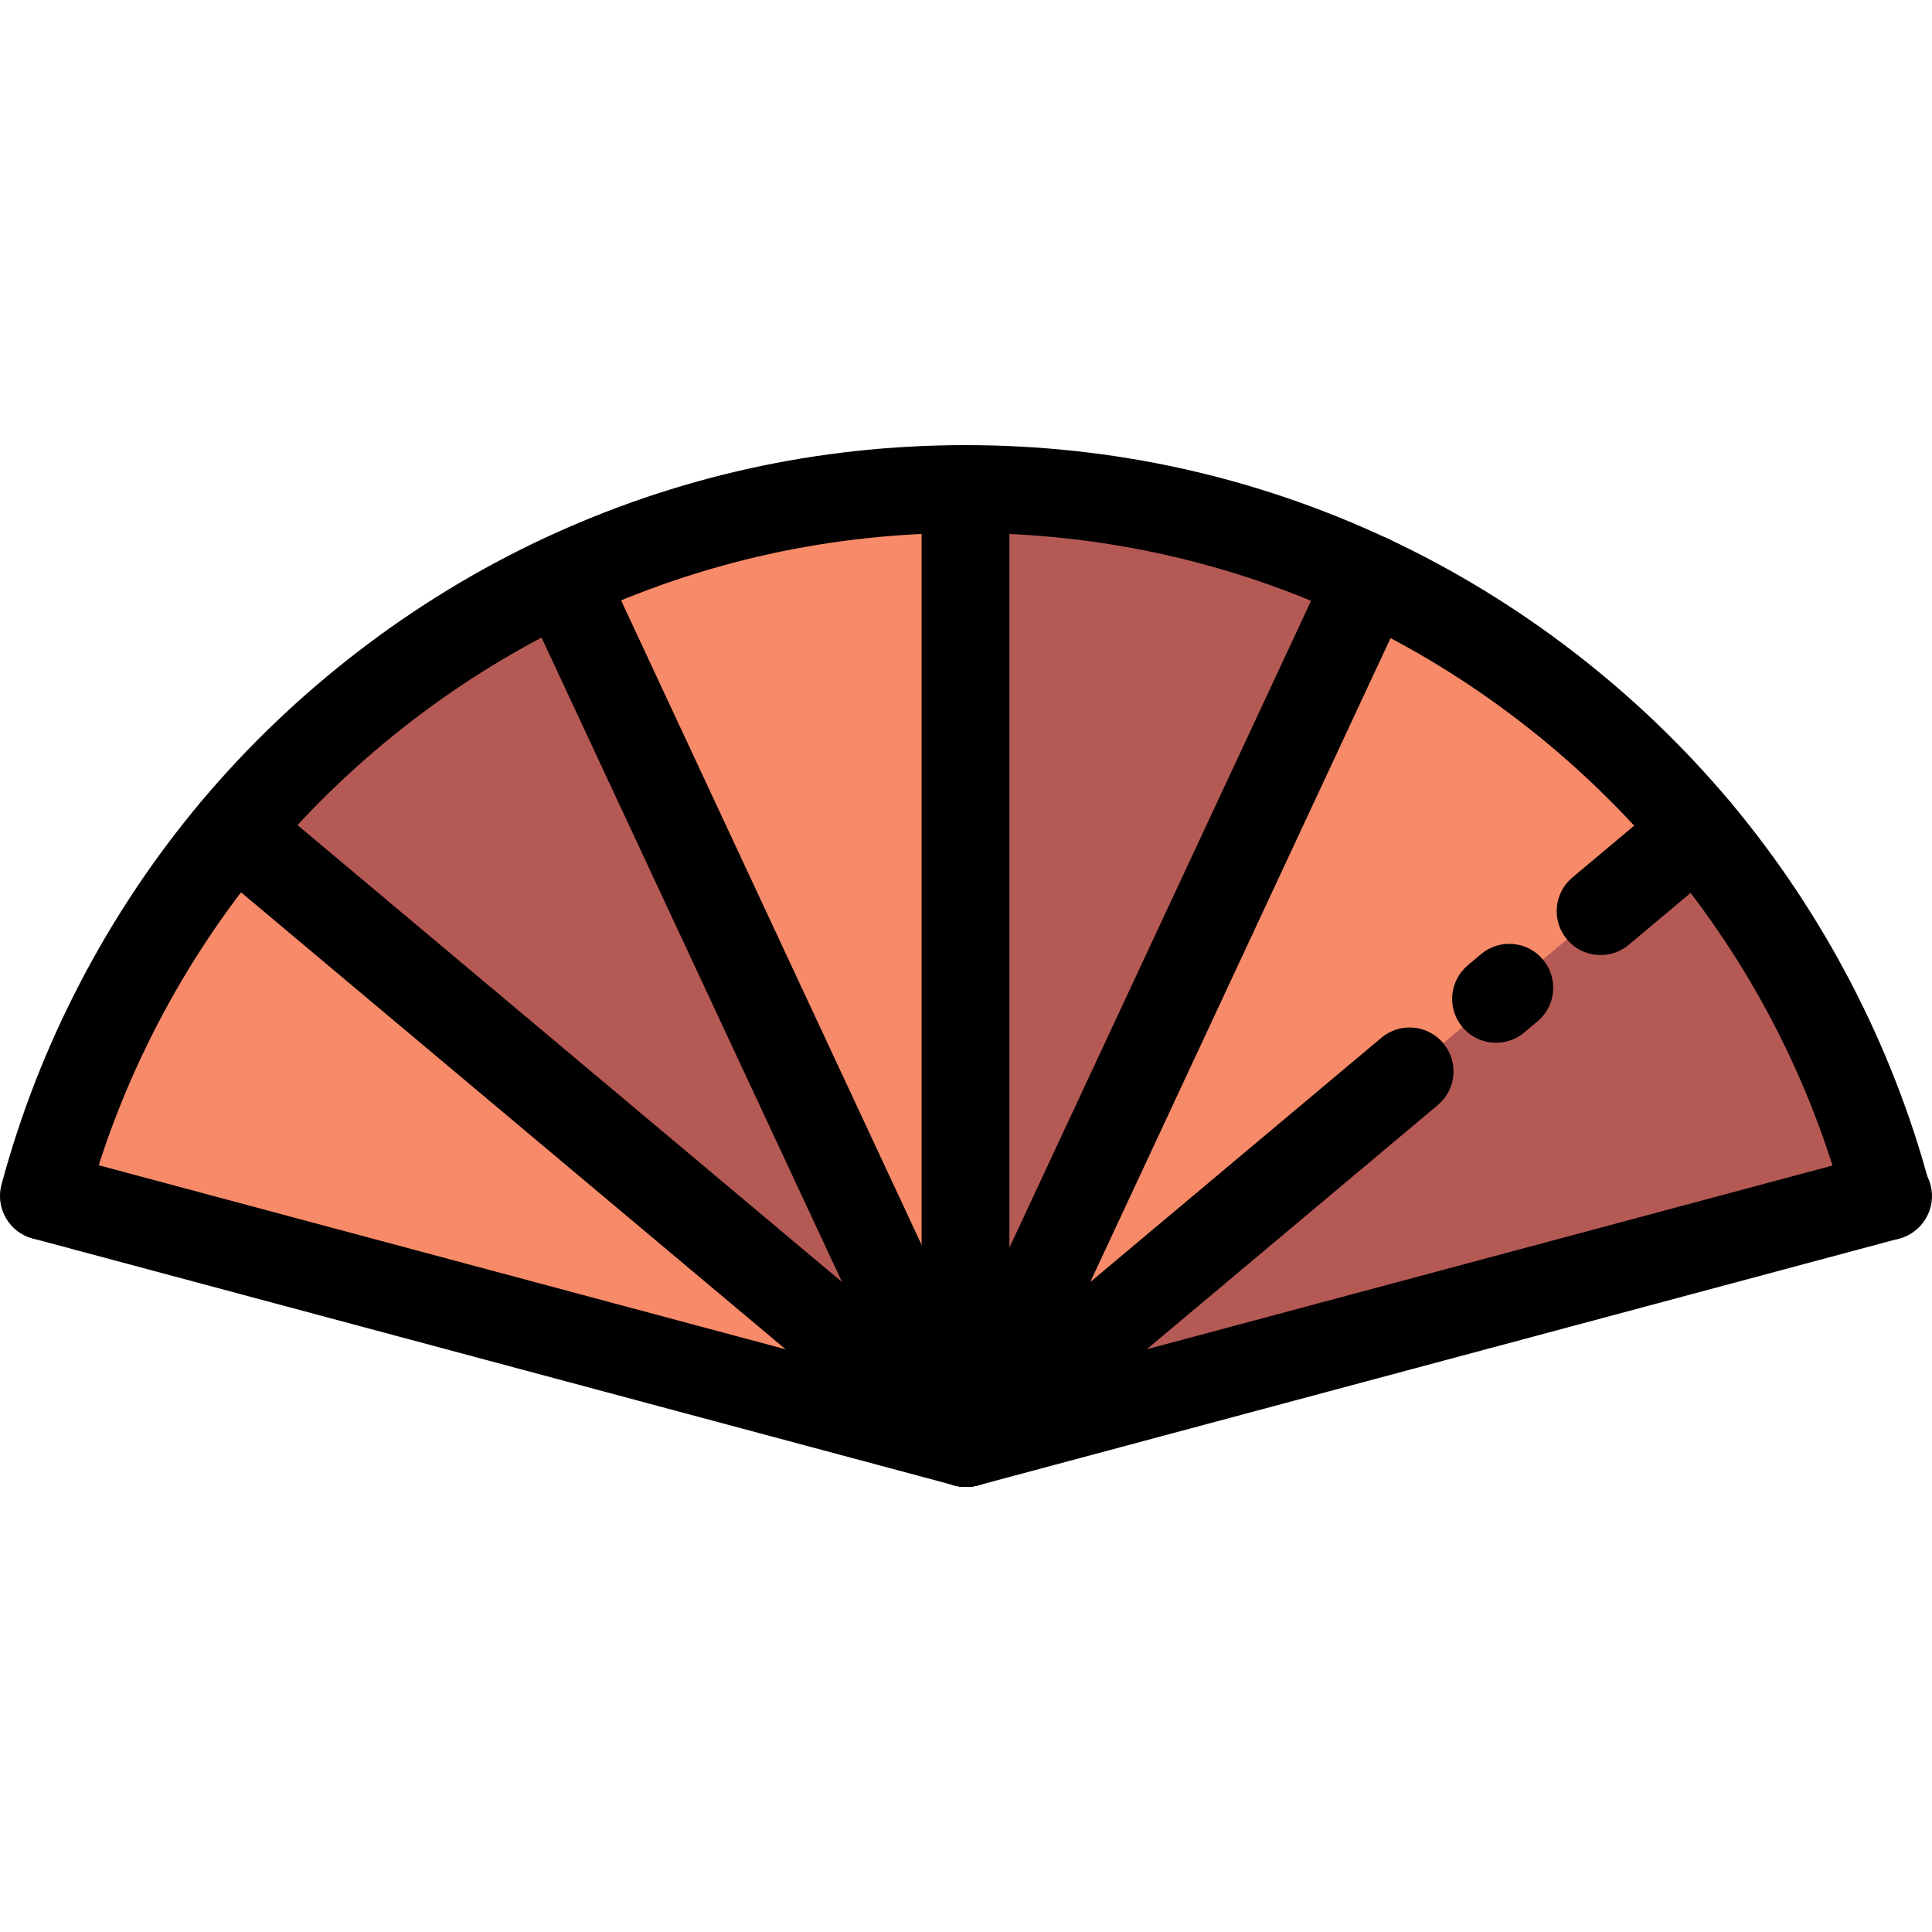
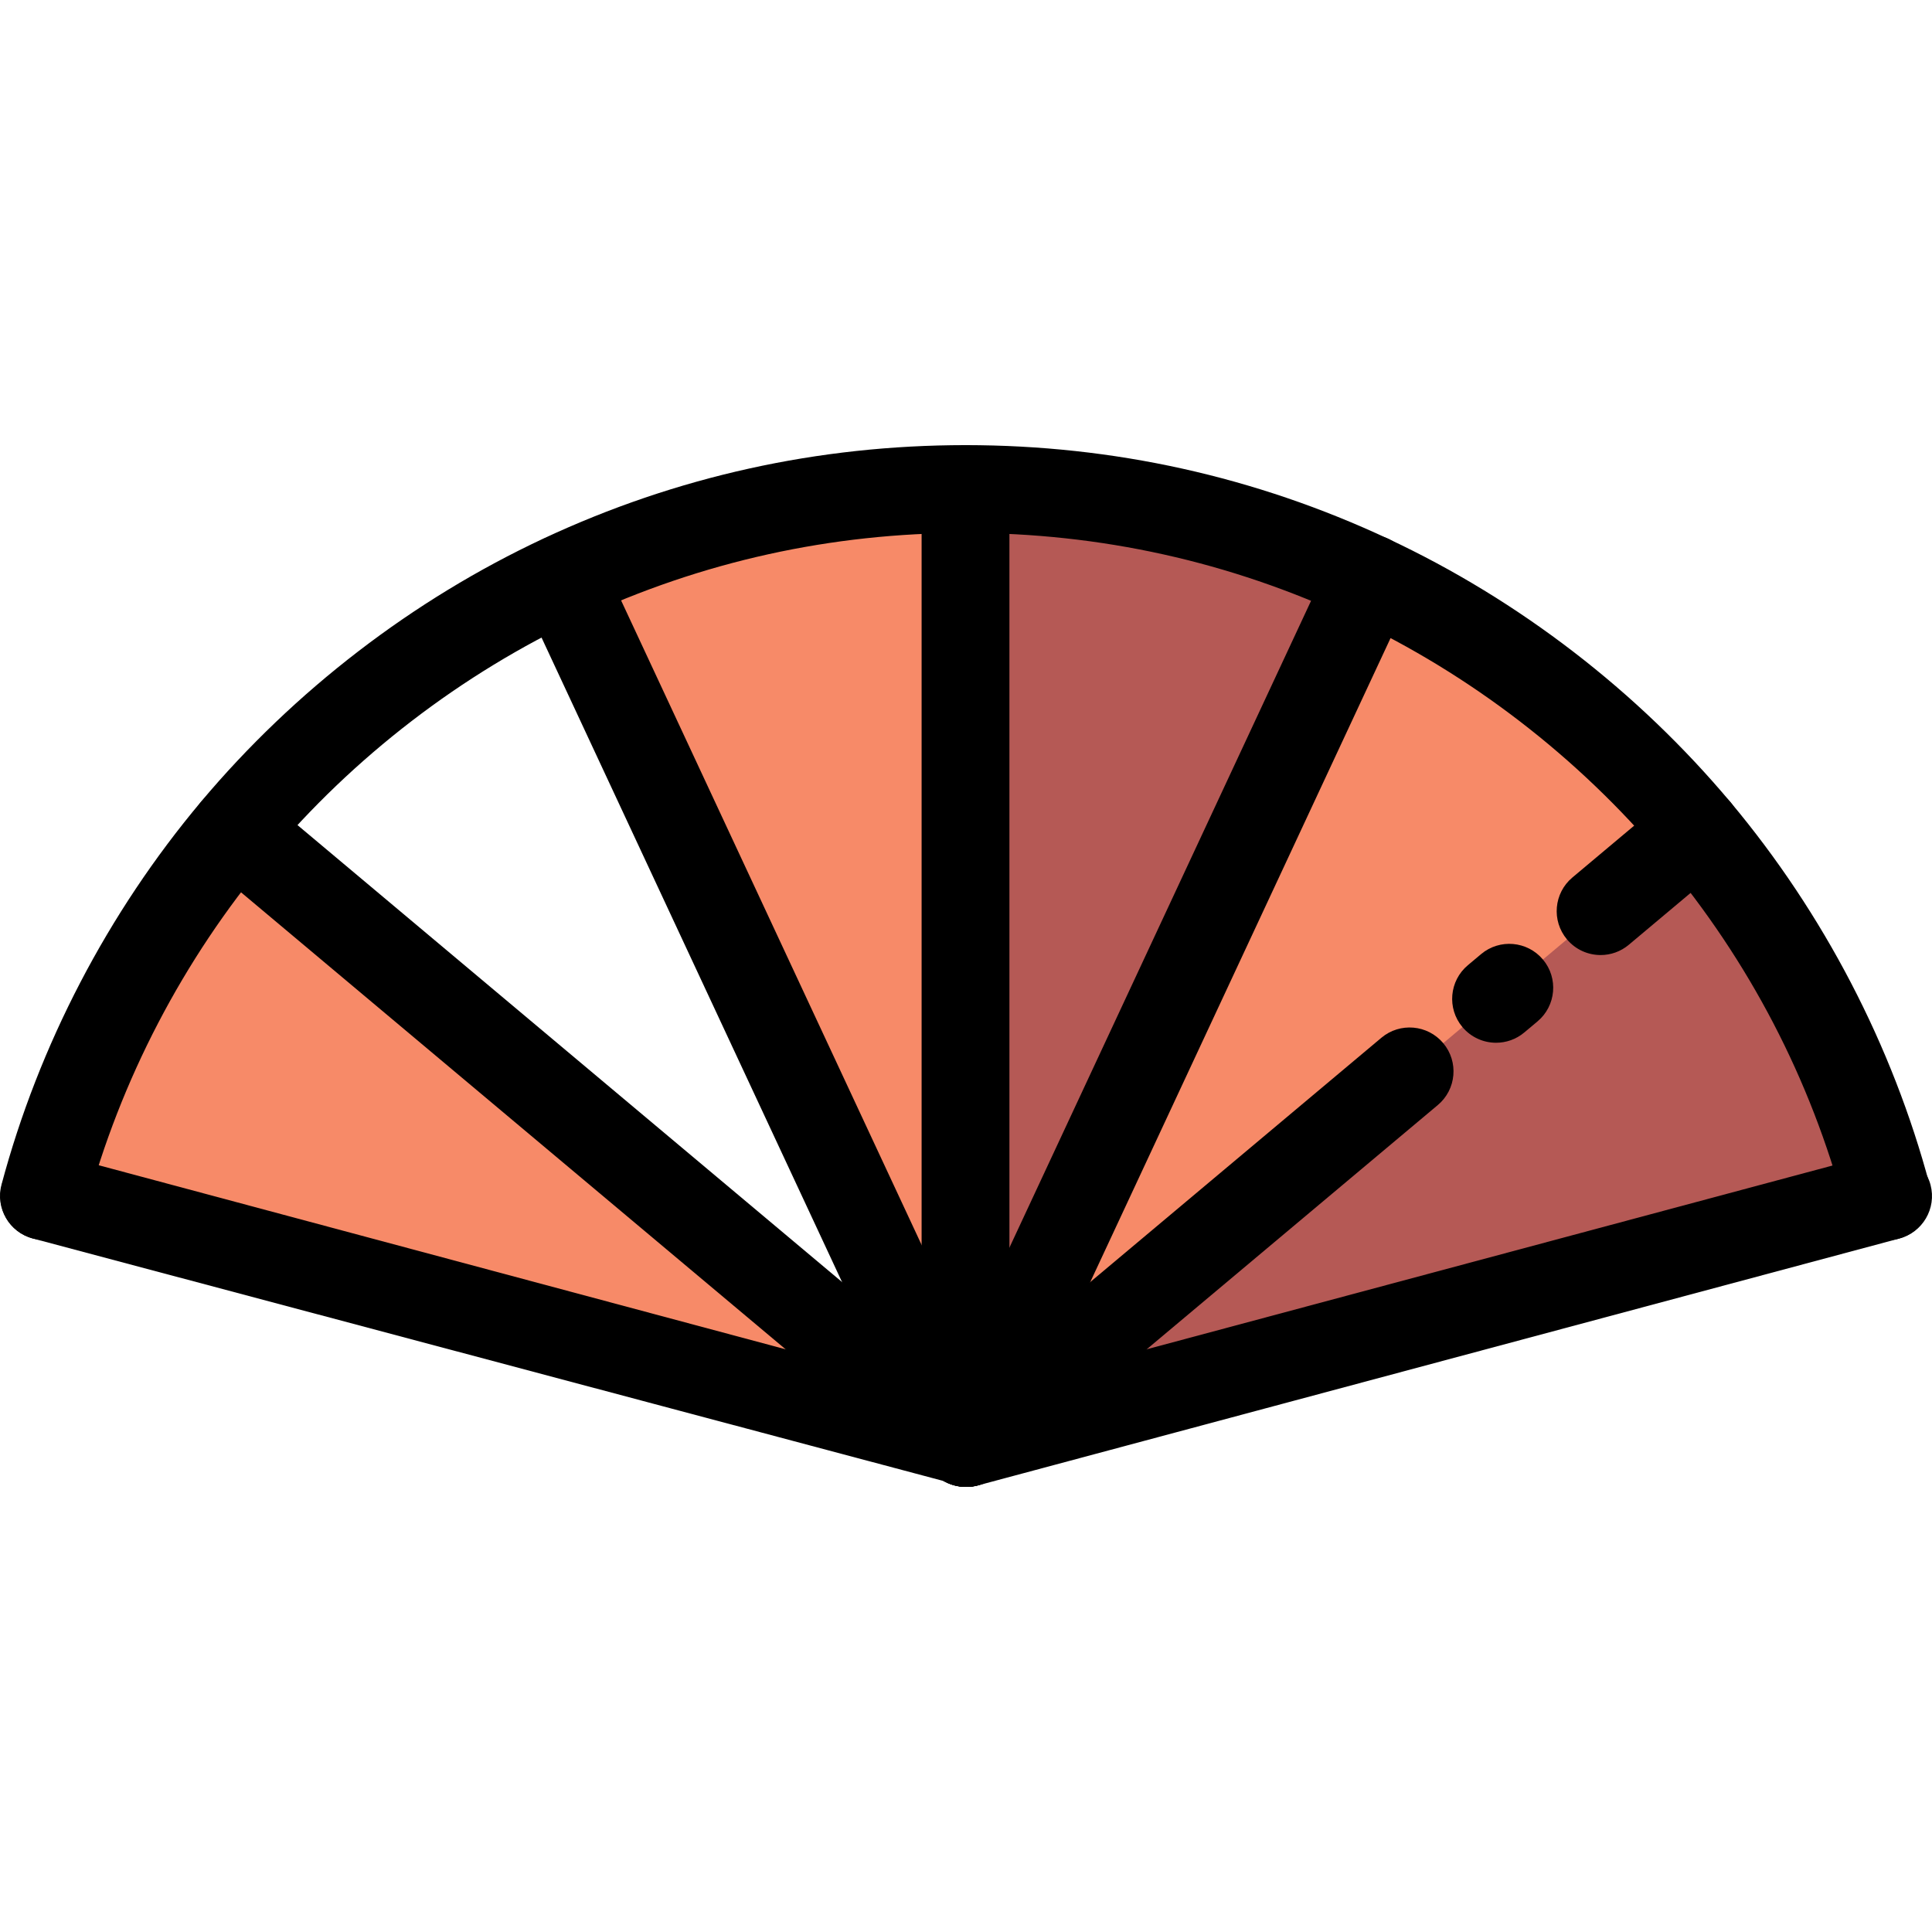
<svg xmlns="http://www.w3.org/2000/svg" height="800px" width="800px" version="1.1" id="Layer_1" viewBox="0 0 511.999 511.999" xml:space="preserve">
  <path style="fill:#B55955;" d="M449.681,220.058c-23.56-28.086-53.1-50.971-86.666-66.701L256.209,382.396l243.931-65.363  C490.495,280.884,473.032,247.923,449.681,220.058z" />
  <path style="fill:#F78A68;" d="M255.871,382.396L11.719,316.975l-0.081-0.023c9.668-36.195,27.178-69.191,50.587-97.056l0.023,0.023  L255.871,382.396z" />
-   <path style="fill:#B55955;" d="M149.054,153.311l106.817,229.086L62.248,219.919l-0.023-0.023  c23.595-28.086,53.182-50.96,86.794-66.666L149.054,153.311z" />
  <path style="fill:#F78A68;" d="M255.871,129.623v252.774L149.054,153.311l-0.035-0.081c32.461-15.16,68.668-23.63,106.852-23.63  V129.623z" />
  <path style="fill:#B55955;" d="M363.015,153.357L256.209,382.396h-0.337V129.623v-0.023  C294.173,129.599,330.484,138.116,363.015,153.357z" />
  <path style="fill:#F78A68;" d="M449.681,220.058L256.209,382.396l106.806-229.039C396.581,169.087,426.121,191.972,449.681,220.058z  " />
  <path d="M500.132,328.671c-5.141,0-9.845-3.435-11.233-8.639c-9.106-34.133-25.302-65.255-48.135-92.501  c-22.506-26.829-51.099-48.837-82.685-63.639c-32.089-15.034-66.478-22.658-102.208-22.658c-35.615,0-69.909,7.582-101.929,22.536  c-31.632,14.782-60.267,36.777-82.809,63.609c-22.567,26.862-39.252,58.873-48.256,92.574c-1.659,6.208-8.033,9.899-14.243,8.237  c-6.208-1.659-9.896-8.035-8.237-14.243c9.877-36.971,28.177-72.082,52.919-101.536c24.706-29.406,56.096-53.516,90.777-69.723  c35.127-16.406,72.735-24.724,111.777-24.724c39.168,0,76.877,8.363,112.081,24.856c34.63,16.228,65.973,40.351,90.642,69.76  c24.685,29.455,42.938,64.536,52.787,101.452c1.657,6.208-2.034,12.584-8.242,14.241  C502.136,328.543,501.125,328.671,500.132,328.671z" />
  <path d="M255.87,394.031c-6.425,0-11.635-5.21-11.635-11.635V129.623c0-6.425,5.21-11.635,11.635-11.635s11.635,5.21,11.635,11.635  v252.774C267.505,388.822,262.296,394.031,255.87,394.031z" />
  <path d="M255.878,394.033c-4.383,0-8.578-2.487-10.553-6.72L138.508,158.229c-2.716-5.823-0.195-12.746,5.629-15.461  c5.823-2.714,12.746-0.194,15.461,5.629l106.817,229.084c2.716,5.823,0.195,12.746-5.629,15.461  C259.198,393.682,257.524,394.033,255.878,394.033z" />
  <path d="M255.866,394.031c-2.64,0-5.294-0.894-7.473-2.723L54.769,228.832c-4.923-4.13-5.564-11.468-1.433-16.391  c4.129-4.924,11.468-5.565,16.391-1.433L263.35,373.484c4.923,4.13,5.564,11.468,1.433,16.391  C262.482,392.617,259.185,394.031,255.866,394.031z" />
-   <path d="M255.877,394.034c-0.996,0-2.009-0.129-3.018-0.4L8.708,328.214c-6.207-1.664-9.891-8.043-8.227-14.249  c1.664-6.206,8.04-9.892,14.249-8.227l244.152,65.42c6.207,1.664,9.891,8.043,8.227,14.249  C265.716,390.606,261.015,394.034,255.877,394.034z" />
+   <path d="M255.877,394.034L8.708,328.214c-6.207-1.664-9.891-8.043-8.227-14.249  c1.664-6.206,8.04-9.892,14.249-8.227l244.152,65.42c6.207,1.664,9.891,8.043,8.227,14.249  C265.716,390.606,261.015,394.034,255.877,394.034z" />
  <path d="M256.201,394.033c-1.646,0-3.319-0.351-4.91-1.091c-5.823-2.717-8.343-9.638-5.628-15.462L352.47,148.442  c0.029-0.062,0.058-0.122,0.088-0.183c2.816-5.777,9.795-8.2,15.568-5.38c5.758,2.809,8.169,9.717,5.394,15.481L266.753,387.315  C264.779,391.546,260.582,394.033,256.201,394.033z" />
  <path d="M424.179,253.096c-3.321,0-6.618-1.414-8.918-4.156c-4.131-4.921-3.488-12.261,1.433-16.391l25.508-21.403  c4.92-4.13,12.262-3.488,16.391,1.433c4.131,4.921,3.488,12.261-1.433,16.391l-25.508,21.403  C429.472,252.204,426.818,253.096,424.179,253.096z" />
  <path d="M396.477,276.34c-3.321,0-6.618-1.415-8.92-4.158c-4.129-4.923-3.486-12.261,1.438-16.391l3.509-2.942  c4.921-4.13,12.261-3.485,16.391,1.438c4.129,4.923,3.486,12.261-1.438,16.391l-3.509,2.942  C401.768,275.447,399.116,276.34,396.477,276.34z" />
  <path d="M256.214,394.031c-3.321,0-6.618-1.414-8.918-4.156c-4.131-4.921-3.488-12.261,1.433-16.391l117.354-98.468  c4.92-4.13,12.262-3.489,16.391,1.433c4.131,4.921,3.488,12.261-1.433,16.391l-117.354,98.468  C261.507,393.137,258.853,394.031,256.214,394.031z" />
  <path d="M256.202,394.034c-5.138,0-9.838-3.429-11.231-8.627c-1.664-6.206,2.02-12.585,8.227-14.249l244.22-65.439  c6.218-1.622,12.575,2.097,14.2,8.313c1.625,6.216-2.097,12.575-8.313,14.2l-0.221,0.058l-243.865,65.344  C258.211,393.905,257.198,394.034,256.202,394.034z" />
</svg>